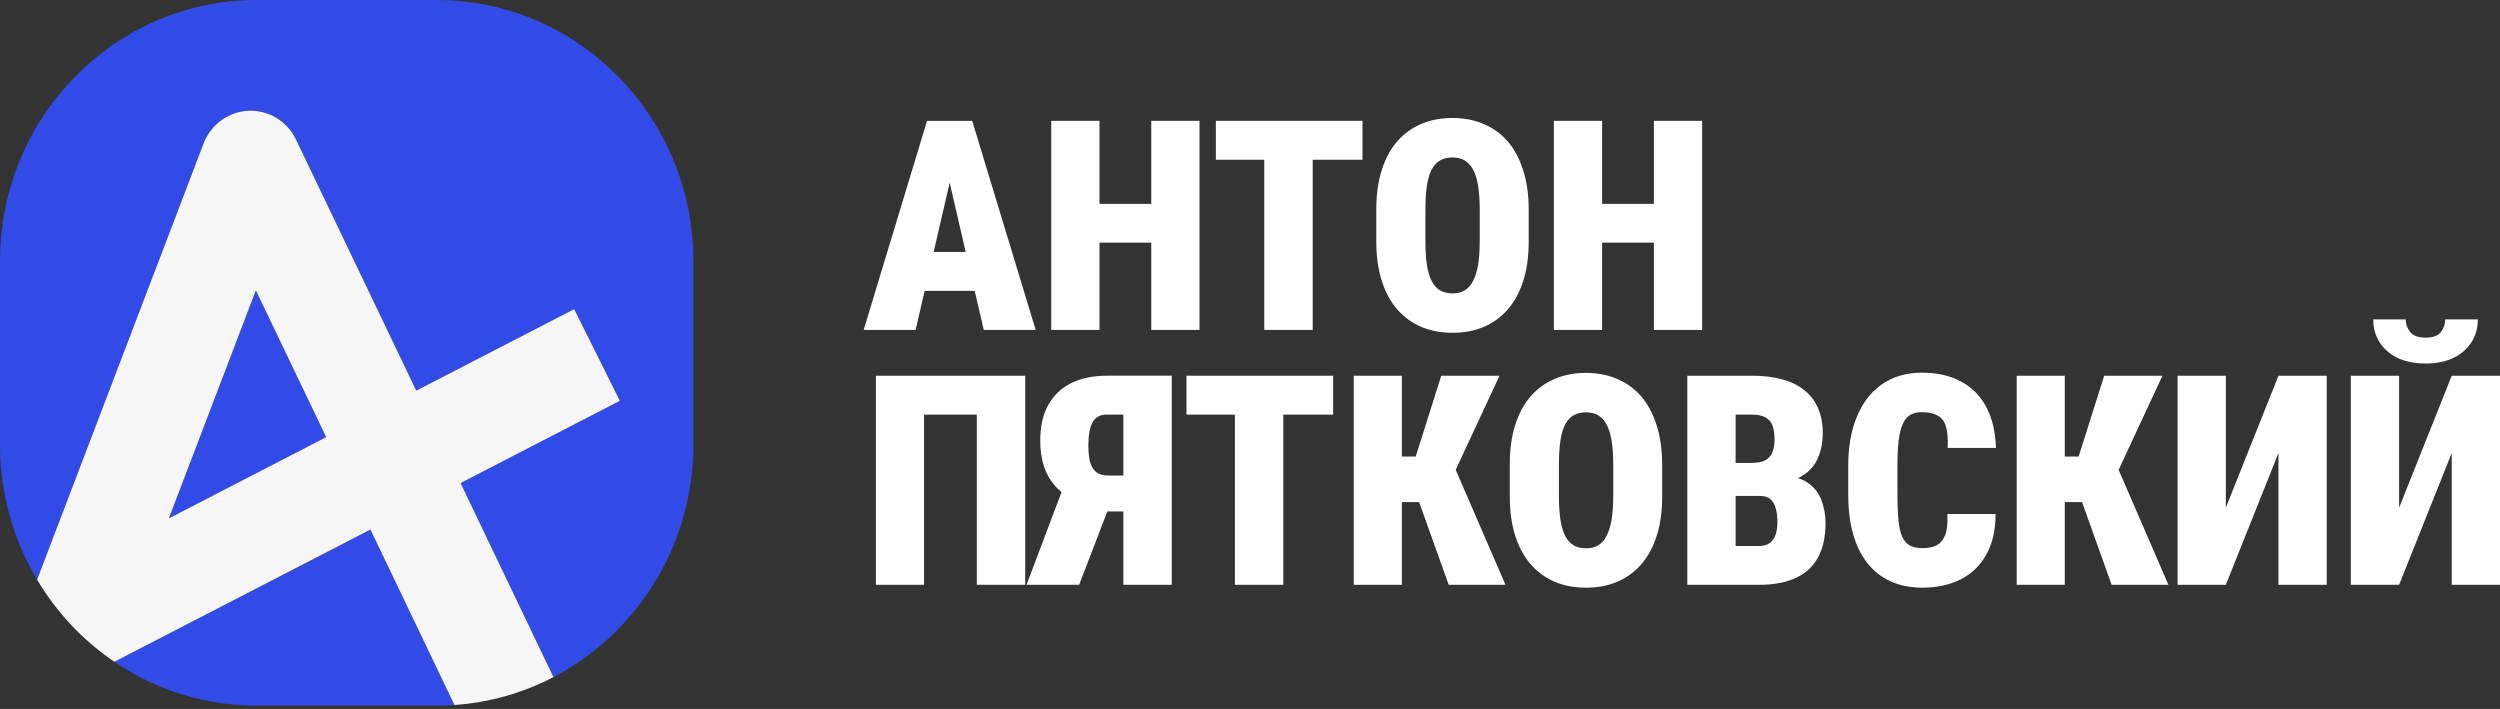
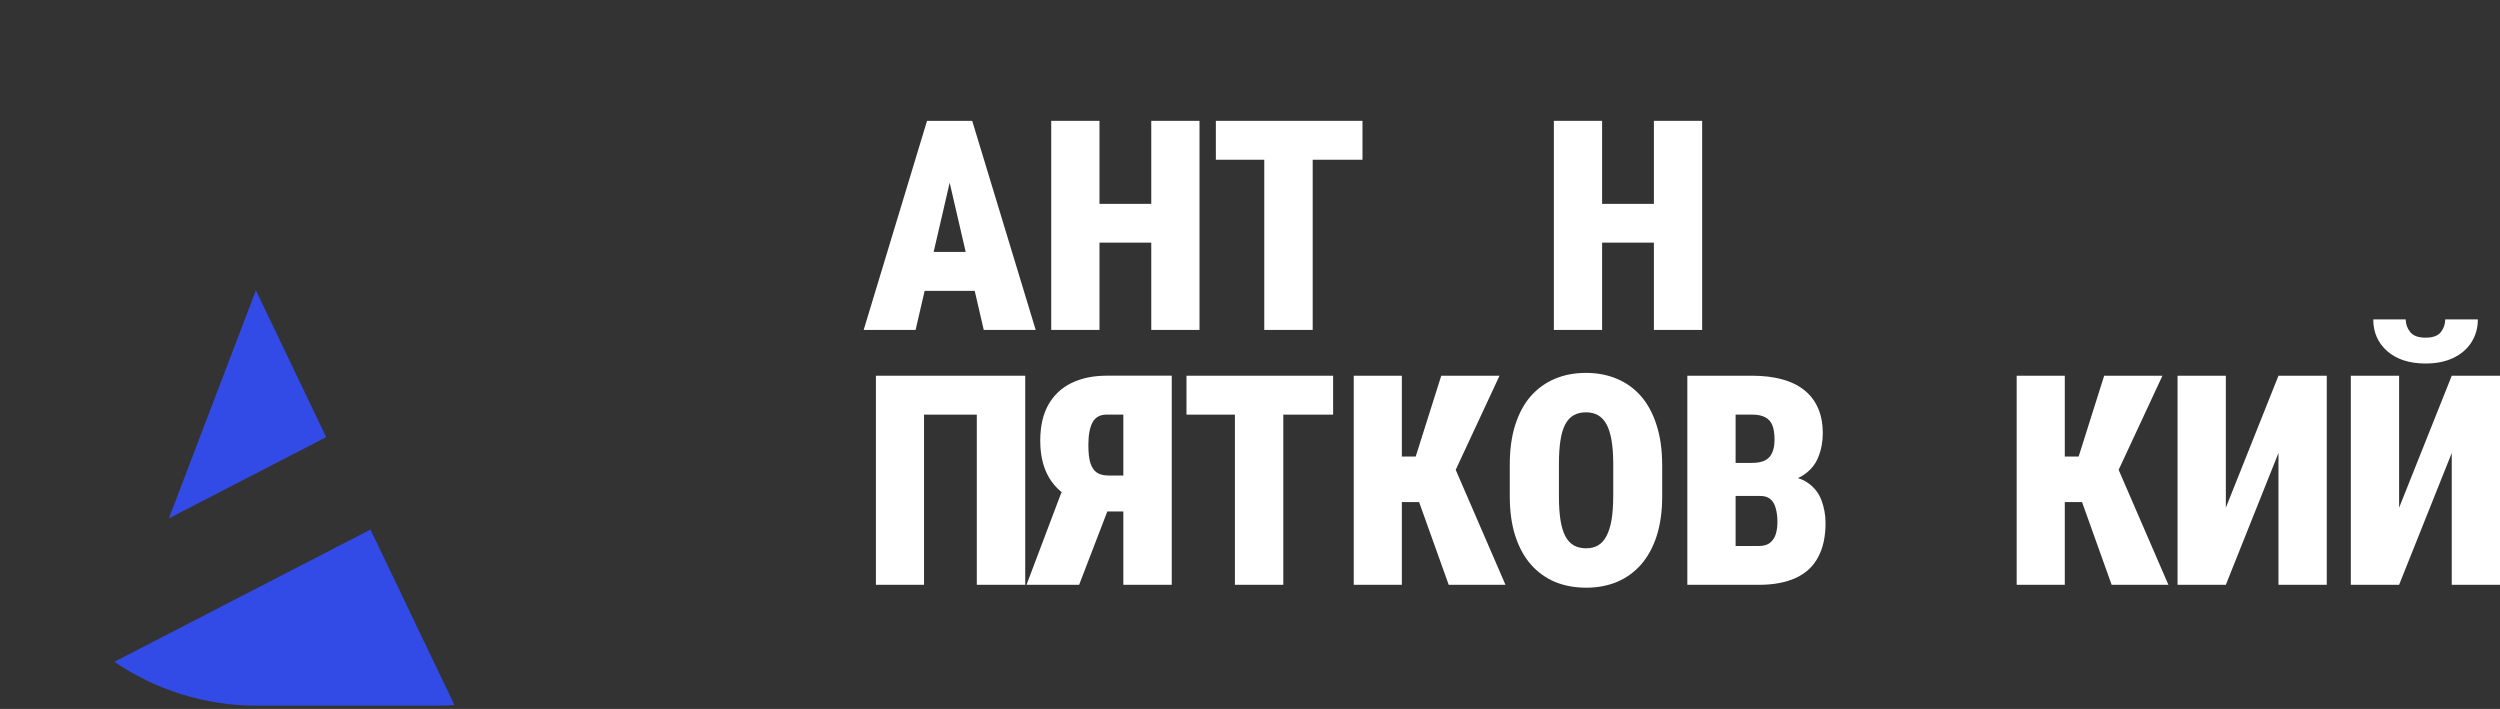
<svg xmlns="http://www.w3.org/2000/svg" width="134" height="38" viewBox="0 0 134 38" fill="none">
  <rect x="0" y="0" width="134" height="38" fill="#333333" stroke="none" />
  <g clip-path="url(#clip0_74_555)">
    <path d="M128.592 27.213L131.414 20.139H134V31.345H131.414V24.28L128.592 31.345H126.004V20.139H128.592V27.213ZM131.064 17.121H132.812C132.812 17.583 132.695 17.994 132.465 18.353C132.238 18.707 131.915 18.984 131.497 19.185C131.079 19.385 130.584 19.484 130.013 19.484C129.152 19.484 128.469 19.266 127.964 18.829C127.461 18.387 127.207 17.819 127.207 17.121H128.946C128.946 17.372 129.028 17.599 129.189 17.799C129.35 18 129.625 18.099 130.013 18.099C130.401 18.099 130.674 18 130.83 17.799C130.986 17.599 131.064 17.374 131.064 17.121Z" fill="white" />
    <path d="M119.305 27.213L122.126 20.139H124.714V31.345H122.126V24.28L119.305 31.345H116.717V20.139H119.305V27.213Z" fill="white" />
    <path d="M110.673 20.139V31.345H108.094V20.139H110.673ZM115.907 20.139L112.754 26.912H110.242L109.918 24.471H111.415L112.784 20.139H115.909H115.907ZM113.184 31.345L111.43 26.443L113.321 24.634L116.226 31.345H113.186H113.184Z" fill="white" />
-     <path d="M104.375 27.55H106.961C106.966 28.393 106.805 29.11 106.477 29.706C106.155 30.296 105.697 30.743 105.109 31.044C104.519 31.347 103.827 31.499 103.037 31.499C102.397 31.499 101.83 31.385 101.335 31.16C100.841 30.934 100.424 30.606 100.087 30.175C99.749 29.744 99.495 29.222 99.323 28.613C99.151 27.998 99.066 27.3 99.066 26.519V24.956C99.066 24.181 99.157 23.486 99.339 22.871C99.525 22.256 99.788 21.731 100.126 21.3C100.468 20.869 100.883 20.541 101.367 20.316C101.856 20.09 102.4 19.976 103.001 19.976C103.843 19.976 104.554 20.139 105.134 20.462C105.719 20.779 106.167 21.241 106.481 21.847C106.793 22.448 106.959 23.169 106.981 24.01H104.395C104.419 23.523 104.389 23.14 104.304 22.862C104.219 22.581 104.067 22.383 103.85 22.269C103.639 22.152 103.356 22.092 103.003 22.092C102.76 22.092 102.556 22.141 102.39 22.238C102.223 22.336 102.09 22.498 101.989 22.724C101.888 22.944 101.816 23.236 101.769 23.6C101.723 23.965 101.702 24.412 101.702 24.939V26.517C101.702 27.056 101.72 27.507 101.755 27.871C101.791 28.236 101.856 28.532 101.952 28.757C102.053 28.977 102.19 29.138 102.36 29.235C102.537 29.332 102.764 29.381 103.04 29.381C103.333 29.381 103.583 29.332 103.788 29.235C103.996 29.132 104.152 28.95 104.258 28.689C104.364 28.422 104.403 28.043 104.379 27.549L104.375 27.55Z" fill="white" />
    <path d="M94.344 26.582H92.06L92.046 24.812H93.891C94.199 24.812 94.44 24.765 94.617 24.673C94.795 24.576 94.921 24.435 94.995 24.25C95.076 24.066 95.115 23.835 95.115 23.557C95.115 23.239 95.075 22.982 94.995 22.787C94.915 22.592 94.786 22.451 94.609 22.363C94.437 22.271 94.213 22.224 93.935 22.224H93.028V31.345H90.441V20.139H93.935C94.525 20.139 95.052 20.204 95.516 20.332C95.98 20.454 96.374 20.646 96.697 20.902C97.024 21.158 97.274 21.481 97.445 21.872C97.616 22.256 97.701 22.711 97.701 23.234C97.701 23.69 97.618 24.12 97.452 24.52C97.29 24.921 97.01 25.247 96.611 25.498C96.213 25.745 95.667 25.873 94.97 25.882L94.343 26.582H94.344ZM94.254 31.345H91.418L92.311 29.267H94.256C94.518 29.267 94.722 29.212 94.869 29.098C95.014 28.981 95.119 28.826 95.179 28.636C95.24 28.441 95.27 28.225 95.27 27.99C95.27 27.704 95.24 27.455 95.179 27.244C95.124 27.033 95.03 26.872 94.899 26.759C94.768 26.641 94.584 26.582 94.346 26.582H92.402L92.418 24.812H94.663L95.284 25.521C95.945 25.491 96.461 25.595 96.835 25.837C97.207 26.078 97.469 26.396 97.622 26.791C97.772 27.186 97.849 27.599 97.849 28.03C97.849 28.764 97.716 29.378 97.448 29.87C97.186 30.362 96.787 30.732 96.253 30.977C95.718 31.224 95.053 31.347 94.256 31.347L94.254 31.345Z" fill="white" />
    <path d="M89.093 24.904V26.598C89.093 27.404 88.996 28.111 88.799 28.723C88.602 29.334 88.322 29.846 87.959 30.261C87.596 30.673 87.165 30.983 86.665 31.192C86.17 31.398 85.621 31.5 85.016 31.5C84.412 31.5 83.852 31.398 83.352 31.192C82.852 30.981 82.422 30.671 82.058 30.261C81.695 29.846 81.415 29.332 81.218 28.723C81.021 28.111 80.924 27.404 80.924 26.598V24.904C80.924 24.098 81.021 23.387 81.218 22.772C81.415 22.157 81.691 21.643 82.049 21.234C82.413 20.822 82.843 20.512 83.343 20.303C83.843 20.092 84.398 19.987 85.008 19.987C85.617 19.987 86.165 20.092 86.663 20.303C87.166 20.514 87.599 20.824 87.957 21.234C88.315 21.645 88.592 22.157 88.788 22.772C88.99 23.387 89.091 24.098 89.091 24.904H89.093ZM86.47 26.596V24.888C86.47 24.385 86.44 23.957 86.379 23.602C86.319 23.248 86.229 22.96 86.107 22.74C85.986 22.52 85.834 22.357 85.653 22.255C85.472 22.152 85.258 22.101 85.009 22.101C84.761 22.101 84.533 22.152 84.352 22.255C84.171 22.357 84.019 22.52 83.898 22.74C83.783 22.96 83.696 23.248 83.641 23.602C83.586 23.956 83.558 24.385 83.558 24.888V26.596C83.558 27.094 83.586 27.52 83.641 27.873C83.696 28.221 83.783 28.51 83.898 28.735C84.019 28.961 84.173 29.129 84.359 29.235C84.545 29.338 84.765 29.388 85.016 29.388C85.268 29.388 85.47 29.338 85.651 29.235C85.837 29.127 85.99 28.961 86.105 28.735C86.225 28.51 86.316 28.223 86.378 27.873C86.438 27.52 86.468 27.094 86.468 26.596H86.47Z" fill="white" />
    <path d="M75.139 20.139V31.345H72.561V20.139H75.139ZM80.374 20.139L77.22 26.912H74.709L74.384 24.471H75.882L77.251 20.139H80.374ZM77.651 31.345L75.896 26.443L77.788 24.634L80.693 31.345H77.653H77.651Z" fill="white" />
    <path d="M68.785 20.139V31.345H66.191V20.139H68.785ZM71.455 20.139V22.224H63.596V20.139H71.455Z" fill="white" />
    <path d="M61.163 27.413H58.924L58.153 27.081C57.366 26.794 56.769 26.369 56.361 25.804C55.957 25.234 55.757 24.509 55.757 23.625C55.757 22.855 55.901 22.215 56.188 21.701C56.48 21.183 56.893 20.792 57.428 20.53C57.964 20.269 58.596 20.137 59.327 20.137H62.806V31.344H60.211V22.222H59.327C58.963 22.222 58.706 22.363 58.556 22.646C58.41 22.924 58.336 23.328 58.336 23.862C58.336 24.273 58.373 24.596 58.449 24.832C58.531 25.068 58.648 25.238 58.806 25.341C58.962 25.438 59.162 25.487 59.403 25.487H61.151L61.166 27.411L61.163 27.413ZM59.74 26.405L57.841 31.347H55.02L56.888 26.405H59.74Z" fill="white" />
    <path d="M54.952 20.139V31.345H52.357V22.224H49.528V31.345H46.949V20.139H54.952Z" fill="white" />
    <path d="M89.489 10.927V13.005H85.026V10.927H89.489ZM85.873 6.477V17.684H83.287V6.477H85.873ZM91.235 6.477V17.684H88.649V6.477H91.235Z" fill="white" />
-     <path d="M81.939 11.241V12.935C81.939 13.741 81.841 14.448 81.645 15.059C81.448 15.671 81.168 16.183 80.805 16.598C80.441 17.009 80.01 17.32 79.511 17.529C79.016 17.734 78.467 17.837 77.862 17.837C77.258 17.837 76.698 17.734 76.198 17.529C75.698 17.318 75.267 17.008 74.904 16.598C74.541 16.183 74.26 15.669 74.064 15.059C73.867 14.448 73.769 13.741 73.769 12.935V11.241C73.769 10.435 73.867 9.724 74.064 9.109C74.26 8.494 74.537 7.98 74.895 7.57C75.258 7.159 75.689 6.849 76.189 6.64C76.689 6.429 77.244 6.324 77.853 6.324C78.463 6.324 79.011 6.429 79.511 6.64C80.014 6.851 80.447 7.161 80.805 7.57C81.163 7.982 81.439 8.494 81.636 9.109C81.838 9.724 81.939 10.435 81.939 11.241ZM79.314 12.935V11.226C79.314 10.723 79.284 10.296 79.224 9.94C79.163 9.587 79.073 9.298 78.951 9.078C78.83 8.858 78.677 8.696 78.497 8.593C78.316 8.49 78.102 8.44 77.853 8.44C77.605 8.44 77.376 8.49 77.196 8.593C77.015 8.696 76.862 8.858 76.742 9.078C76.627 9.298 76.54 9.587 76.485 9.94C76.43 10.294 76.402 10.723 76.402 11.226V12.935C76.402 13.432 76.43 13.858 76.485 14.212C76.54 14.56 76.627 14.848 76.742 15.074C76.862 15.299 77.017 15.467 77.203 15.573C77.389 15.676 77.609 15.727 77.86 15.727C78.112 15.727 78.314 15.676 78.495 15.573C78.681 15.465 78.834 15.299 78.949 15.074C79.069 14.848 79.16 14.562 79.222 14.212C79.282 13.858 79.312 13.432 79.312 12.935H79.314Z" fill="white" />
    <path d="M70.36 6.477V17.684H67.765V6.477H70.36ZM73.029 6.477V8.562H65.17V6.477H73.029Z" fill="white" />
    <path d="M62.546 10.927V13.005H58.083V10.927H62.546ZM58.932 6.477V17.684H56.346V6.477H58.932ZM64.293 6.477V17.684H61.708V6.477H64.293Z" fill="white" />
    <path d="M51.125 8.833L49.076 17.684H46.293L49.689 6.477H51.428L51.125 8.833ZM52.729 17.684L50.68 8.833L50.34 6.477H52.11L55.513 17.684H52.731H52.729ZM52.81 13.505V15.59H48.037V13.505H52.81Z" fill="white" />
    <path d="M13.716 15.563L17.483 23.431L9.053 27.783L13.716 15.563Z" fill="#334BE6" />
    <path d="M19.855 28.385L24.359 37.79C24.042 37.812 23.725 37.824 23.404 37.824H13.767C10.941 37.824 8.316 36.959 6.131 35.472L19.857 28.385H19.855Z" fill="#334BE6" />
-     <path d="M37.167 14.008V23.815C37.167 29.257 34.117 33.973 29.664 36.293L24.684 25.891L33.225 21.483L30.776 16.567L22.312 20.936L15.867 7.48C15.396 6.495 14.398 5.887 13.322 5.934C12.246 5.981 11.3 6.668 10.911 7.689L1.989 31.071C0.727 28.955 0 26.472 0 23.815V14.008C0 6.272 6.163 0 13.765 0H23.402C31.004 0 37.167 6.272 37.167 14.008Z" fill="#334BE6" />
-     <path d="M33.225 21.484L30.775 16.569L22.312 20.938L15.867 7.482C15.395 6.497 14.398 5.889 13.322 5.936C12.246 5.983 11.299 6.67 10.911 7.691L1.988 31.071C3.036 32.83 4.452 34.332 6.129 35.471L19.855 28.384L24.359 37.788C26.259 37.657 28.055 37.13 29.666 36.293L24.685 25.891L33.227 21.483L33.225 21.484ZM9.052 27.783L13.715 15.563L17.483 23.431L9.052 27.783Z" fill="#F6F6F6" />
  </g>
  <defs>
    <clipPath id="clip0_74_555">
      <rect width="134" height="37.823" fill="white" />
    </clipPath>
  </defs>
</svg>